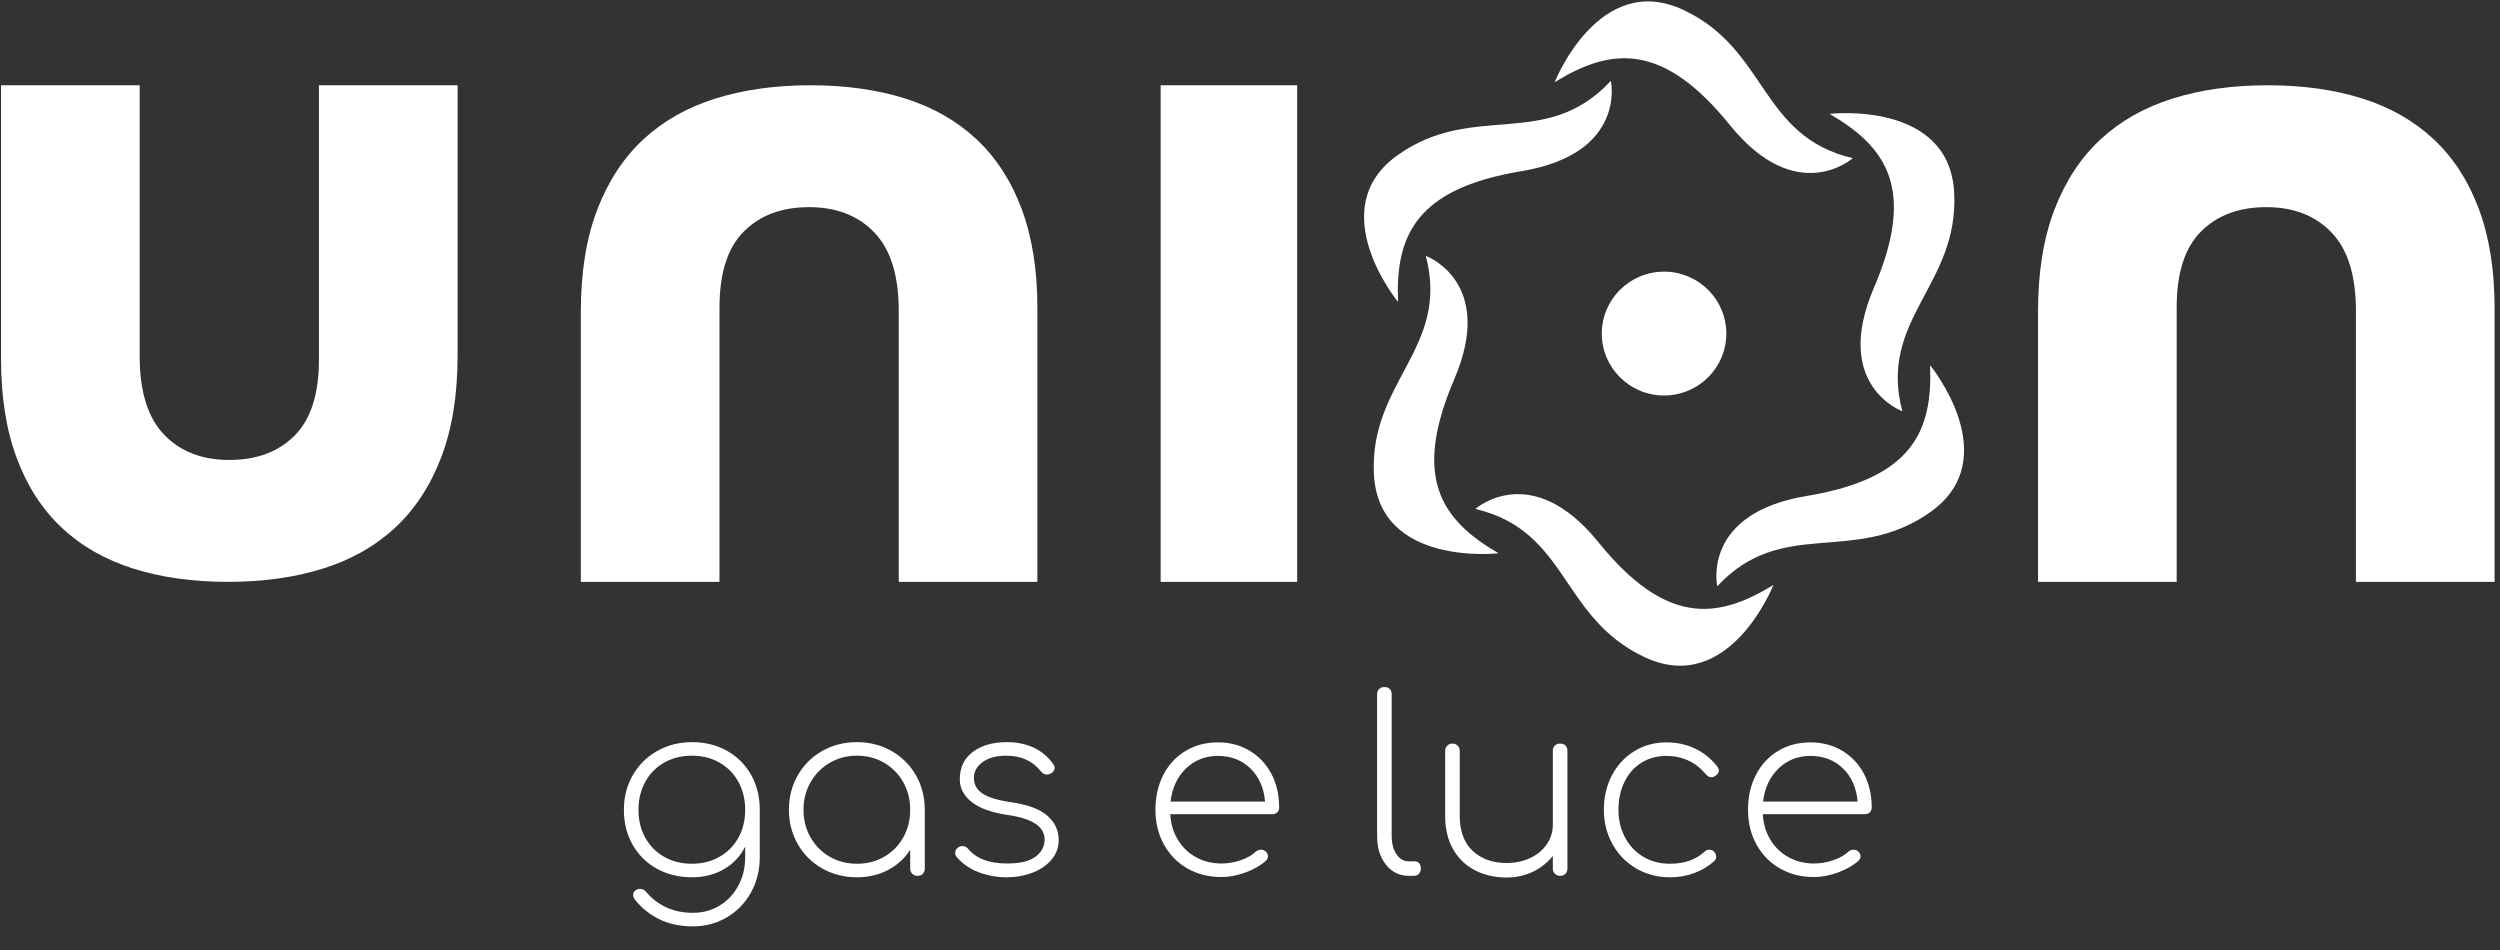
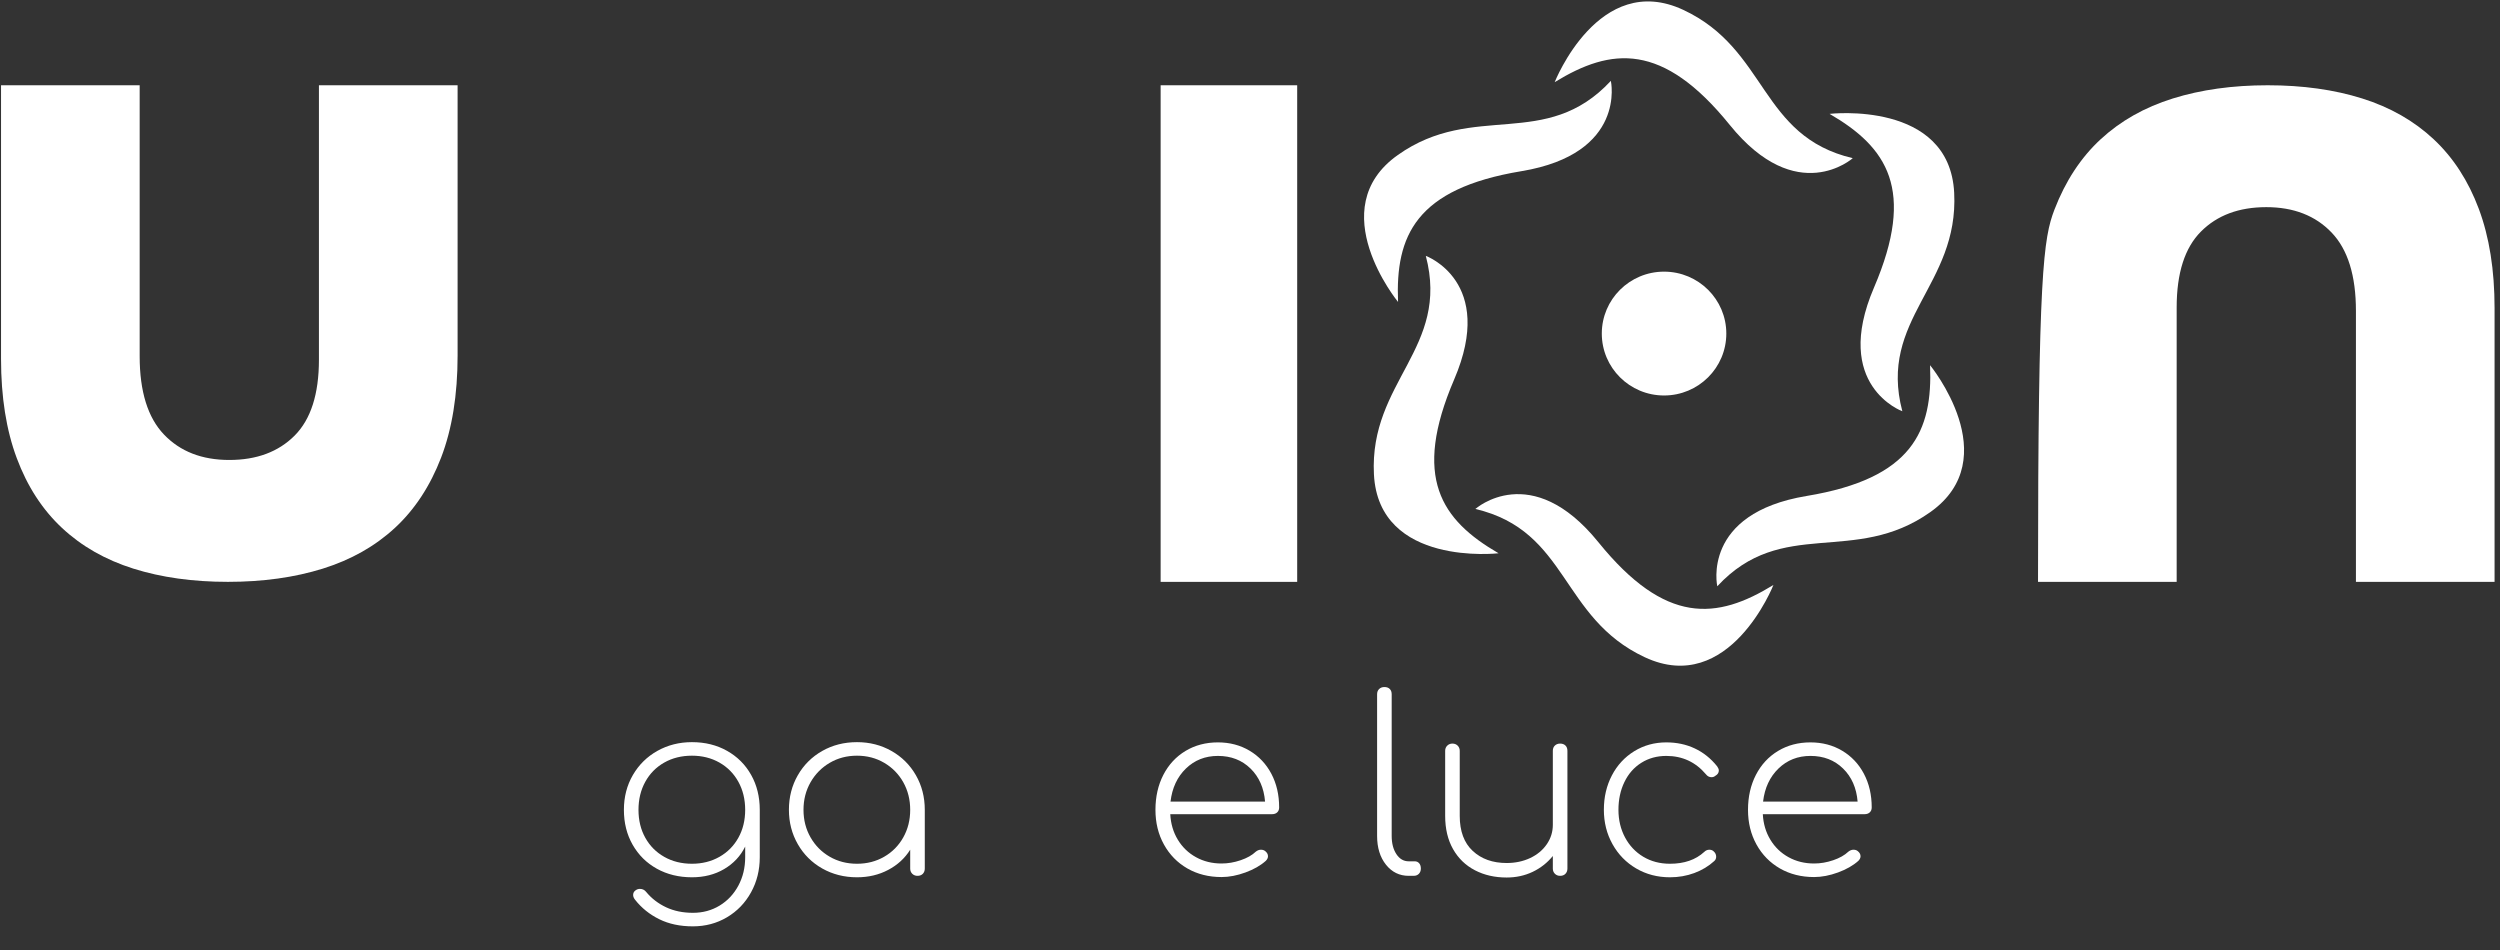
<svg xmlns="http://www.w3.org/2000/svg" width="150" height="57" viewBox="0 0 150 57" fill="none">
  <rect x="0" y="0" width="150" height="57" fill="#333333" stroke="none" />
  <path fill-rule="evenodd" clip-rule="evenodd" d="M13.674 34.911C11.573 34.911 9.683 34.647 8.002 34.118C6.322 33.589 4.894 32.774 3.717 31.673C2.54 30.573 1.637 29.18 1.008 27.494C0.377 25.809 0.062 23.824 0.062 21.539V5.116H8.38V21.372C8.38 23.489 8.867 25.057 9.84 26.073C10.812 27.091 12.118 27.598 13.759 27.598C15.398 27.598 16.704 27.112 17.677 26.136C18.65 25.161 19.136 23.643 19.136 21.581V5.116H27.456V21.33C27.456 23.699 27.125 25.739 26.468 27.452C25.809 29.165 24.885 30.573 23.695 31.673C22.504 32.774 21.062 33.589 19.368 34.118C17.672 34.647 15.775 34.911 13.674 34.911Z" fill="white" />
-   <path fill-rule="evenodd" clip-rule="evenodd" d="M48.631 5.116C50.732 5.116 52.622 5.38 54.303 5.909C55.984 6.438 57.411 7.254 58.588 8.354C59.765 9.455 60.668 10.847 61.298 12.533C61.928 14.218 62.243 16.203 62.243 18.488V34.911H53.925V18.655C53.925 16.538 53.439 14.971 52.465 13.954C51.493 12.937 50.187 12.429 48.547 12.429C46.907 12.429 45.602 12.915 44.628 13.892C43.655 14.866 43.169 16.384 43.169 18.446V34.911H34.85V18.697C34.85 16.329 35.18 14.289 35.837 12.575C36.496 10.862 37.42 9.455 38.61 8.354C39.801 7.254 41.243 6.438 42.938 5.909C44.633 5.38 46.53 5.116 48.631 5.116Z" fill="white" />
-   <path fill-rule="evenodd" clip-rule="evenodd" d="M136.062 5.116C138.163 5.116 140.054 5.38 141.734 5.909C143.415 6.438 144.843 7.254 146.019 8.354C147.196 9.455 148.099 10.847 148.729 12.533C149.359 14.218 149.674 16.203 149.674 18.488V34.911H141.356V18.655C141.356 16.538 140.87 14.971 139.897 13.954C138.924 12.937 137.618 12.429 135.978 12.429C134.338 12.429 133.033 12.915 132.059 13.892C131.086 14.866 130.6 16.384 130.6 18.446V34.911H122.281V18.697C122.281 16.329 122.611 14.289 123.268 12.575C123.927 10.862 124.851 9.455 126.041 8.354C127.233 7.254 128.674 6.438 130.369 5.909C132.064 5.38 133.961 5.116 136.062 5.116Z" fill="white" />
+   <path fill-rule="evenodd" clip-rule="evenodd" d="M136.062 5.116C138.163 5.116 140.054 5.38 141.734 5.909C143.415 6.438 144.843 7.254 146.019 8.354C147.196 9.455 148.099 10.847 148.729 12.533C149.359 14.218 149.674 16.203 149.674 18.488V34.911H141.356V18.655C141.356 16.538 140.87 14.971 139.897 13.954C138.924 12.937 137.618 12.429 135.978 12.429C134.338 12.429 133.033 12.915 132.059 13.892C131.086 14.866 130.6 16.384 130.6 18.446V34.911H122.281C122.281 16.329 122.611 14.289 123.268 12.575C123.927 10.862 124.851 9.455 126.041 8.354C127.233 7.254 128.674 6.438 130.369 5.909C132.064 5.38 133.961 5.116 136.062 5.116Z" fill="white" />
  <path fill-rule="evenodd" clip-rule="evenodd" d="M69.638 34.912H77.831V5.116H69.638V34.912Z" fill="white" />
  <path fill-rule="evenodd" clip-rule="evenodd" d="M91.283 10.271C97.627 9.219 96.651 4.852 96.651 4.852C92.747 9.058 88.437 6.064 83.87 9.3C79.302 12.535 83.883 18.117 83.883 18.117C83.721 14.153 84.94 11.322 91.283 10.271Z" fill="white" />
  <path fill-rule="evenodd" clip-rule="evenodd" d="M112.438 17.259C109.913 23.142 114.14 24.675 114.14 24.675C112.678 19.139 117.534 17.137 117.251 11.567C116.968 5.997 109.774 6.832 109.774 6.832C113.219 8.83 114.961 11.376 112.438 17.259Z" fill="white" />
  <path fill-rule="evenodd" clip-rule="evenodd" d="M103.786 7.496C107.818 12.479 111.166 9.491 111.166 9.491C105.567 8.17 106.075 2.966 101 0.594C95.925 -1.778 93.281 4.93 93.281 4.93C96.675 2.845 99.754 2.514 103.786 7.496Z" fill="white" />
  <path fill-rule="evenodd" clip-rule="evenodd" d="M115.804 21.911C115.966 25.874 114.747 28.705 108.404 29.757C102.061 30.808 103.037 35.176 103.037 35.176C106.94 30.97 111.25 33.963 115.818 30.727C120.385 27.492 115.804 21.911 115.804 21.911Z" fill="white" />
  <path fill-rule="evenodd" clip-rule="evenodd" d="M87.25 22.769C89.775 16.886 85.548 15.352 85.548 15.352C87.01 20.889 82.154 22.89 82.436 28.46C82.719 34.031 89.914 33.196 89.914 33.196C86.468 31.198 84.726 28.652 87.25 22.769Z" fill="white" />
  <path fill-rule="evenodd" clip-rule="evenodd" d="M95.902 32.531C91.87 27.549 88.522 30.537 88.522 30.537C94.121 31.857 93.613 37.062 98.687 39.434C103.763 41.806 106.406 35.098 106.406 35.098C103.013 37.182 99.934 37.514 95.902 32.531Z" fill="white" />
  <path fill-rule="evenodd" clip-rule="evenodd" d="M103.579 20.014C103.579 22.066 101.906 23.729 99.844 23.729C97.781 23.729 96.108 22.066 96.108 20.014C96.108 17.962 97.781 16.299 99.844 16.299C101.906 16.299 103.579 17.962 103.579 20.014Z" fill="white" />
  <path fill-rule="evenodd" clip-rule="evenodd" d="M43.165 51.411C43.651 51.136 44.03 50.754 44.302 50.265C44.574 49.777 44.711 49.218 44.711 48.59C44.711 47.962 44.574 47.401 44.302 46.907C44.03 46.414 43.651 46.03 43.165 45.754C42.679 45.479 42.13 45.341 41.517 45.341C40.895 45.341 40.34 45.479 39.855 45.754C39.368 46.03 38.989 46.414 38.717 46.907C38.445 47.401 38.309 47.962 38.309 48.59C38.309 49.218 38.445 49.777 38.717 50.265C38.989 50.754 39.368 51.136 39.855 51.411C40.34 51.687 40.895 51.825 41.517 51.825C42.13 51.825 42.679 51.687 43.165 51.411ZM43.624 45.051C44.242 45.399 44.723 45.88 45.068 46.494C45.413 47.108 45.586 47.807 45.586 48.59V51.433C45.586 52.207 45.411 52.91 45.061 53.543C44.711 54.177 44.23 54.675 43.617 55.038C43.005 55.4 42.324 55.581 41.575 55.581C40.807 55.581 40.134 55.439 39.556 55.153C38.977 54.868 38.493 54.479 38.105 53.986C38.027 53.889 37.988 53.792 37.988 53.696C37.988 53.58 38.037 53.488 38.134 53.42C38.212 53.362 38.299 53.333 38.396 53.333C38.552 53.333 38.678 53.396 38.775 53.522C39.096 53.908 39.492 54.213 39.964 54.436C40.435 54.658 40.973 54.769 41.575 54.769C42.169 54.769 42.703 54.624 43.18 54.334C43.656 54.044 44.03 53.645 44.302 53.137C44.574 52.63 44.711 52.062 44.711 51.433V50.795C44.429 51.366 44.008 51.815 43.449 52.144C42.89 52.473 42.246 52.637 41.517 52.637C40.73 52.637 40.027 52.465 39.41 52.122C38.792 51.779 38.309 51.3 37.959 50.686C37.608 50.072 37.434 49.373 37.434 48.59C37.434 47.816 37.614 47.12 37.973 46.501C38.333 45.883 38.824 45.399 39.446 45.051C40.068 44.703 40.759 44.529 41.517 44.529C42.305 44.529 43.007 44.703 43.624 45.051Z" fill="white" />
  <path fill-rule="evenodd" clip-rule="evenodd" d="M53.052 51.404C53.538 51.124 53.92 50.737 54.197 50.243C54.474 49.751 54.612 49.199 54.612 48.59C54.612 47.981 54.474 47.43 54.197 46.936C53.92 46.443 53.538 46.054 53.052 45.769C52.566 45.484 52.022 45.341 51.419 45.341C50.816 45.341 50.271 45.484 49.785 45.769C49.299 46.054 48.915 46.443 48.633 46.936C48.351 47.43 48.21 47.981 48.21 48.59C48.21 49.199 48.351 49.751 48.633 50.243C48.915 50.737 49.299 51.124 49.785 51.404C50.271 51.685 50.816 51.825 51.419 51.825C52.022 51.825 52.566 51.685 53.052 51.404ZM53.489 45.058C54.112 45.411 54.6 45.897 54.955 46.516C55.31 47.135 55.487 47.826 55.487 48.59V52.115C55.487 52.24 55.449 52.344 55.371 52.427C55.293 52.509 55.186 52.55 55.05 52.55C54.924 52.55 54.819 52.509 54.736 52.427C54.653 52.344 54.612 52.24 54.612 52.115V50.983C54.291 51.496 53.851 51.9 53.292 52.194C52.734 52.49 52.109 52.637 51.419 52.637C50.65 52.637 49.955 52.46 49.333 52.108C48.711 51.755 48.222 51.269 47.868 50.65C47.513 50.031 47.335 49.344 47.335 48.59C47.335 47.826 47.513 47.135 47.868 46.516C48.222 45.897 48.711 45.411 49.333 45.058C49.955 44.705 50.65 44.529 51.419 44.529C52.177 44.529 52.867 44.705 53.489 45.058Z" fill="white" />
-   <path fill-rule="evenodd" clip-rule="evenodd" d="M58.739 52.34C58.205 52.142 57.762 51.839 57.412 51.433C57.344 51.356 57.31 51.269 57.31 51.172C57.31 51.037 57.373 50.925 57.5 50.838C57.558 50.79 57.64 50.766 57.748 50.766C57.883 50.766 57.996 50.819 58.083 50.925C58.569 51.516 59.352 51.81 60.431 51.81C61.199 51.81 61.765 51.675 62.13 51.404C62.494 51.133 62.677 50.785 62.677 50.36C62.677 49.596 61.933 49.107 60.446 48.895C59.502 48.759 58.79 48.503 58.309 48.126C57.828 47.749 57.587 47.294 57.587 46.763C57.587 46.056 57.847 45.508 58.368 45.116C58.887 44.724 59.566 44.529 60.401 44.529C61.627 44.529 62.555 44.964 63.187 45.834C63.246 45.902 63.275 45.984 63.275 46.081C63.275 46.216 63.197 46.327 63.041 46.414C62.944 46.453 62.871 46.472 62.823 46.472C62.677 46.472 62.555 46.41 62.458 46.283C61.962 45.655 61.267 45.341 60.373 45.341C59.779 45.341 59.308 45.469 58.958 45.725C58.608 45.981 58.433 46.298 58.433 46.675C58.433 47.062 58.601 47.372 58.936 47.603C59.272 47.836 59.833 48.01 60.621 48.126C61.651 48.271 62.392 48.544 62.844 48.945C63.297 49.347 63.523 49.833 63.523 50.403C63.523 50.848 63.379 51.239 63.092 51.578C62.805 51.917 62.424 52.178 61.948 52.361C61.471 52.545 60.951 52.637 60.387 52.637C59.823 52.637 59.274 52.538 58.739 52.34Z" fill="white" />
  <path fill-rule="evenodd" clip-rule="evenodd" d="M71.157 46.11C70.637 46.613 70.328 47.275 70.231 48.097H75.904C75.836 47.275 75.544 46.613 75.029 46.11C74.513 45.607 73.862 45.355 73.075 45.355C72.317 45.355 71.677 45.607 71.157 46.11ZM74.978 45.044C75.536 45.377 75.972 45.839 76.283 46.429C76.594 47.019 76.749 47.691 76.749 48.445C76.749 48.571 76.71 48.67 76.633 48.742C76.555 48.815 76.453 48.851 76.326 48.851H70.216C70.246 49.422 70.396 49.932 70.668 50.381C70.94 50.831 71.305 51.182 71.762 51.433C72.219 51.685 72.729 51.81 73.293 51.81C73.672 51.81 74.054 51.745 74.438 51.614C74.822 51.484 75.126 51.312 75.35 51.099C75.446 51.022 75.549 50.983 75.655 50.983C75.763 50.983 75.85 51.013 75.918 51.071C76.025 51.157 76.079 51.259 76.079 51.375C76.079 51.472 76.035 51.564 75.947 51.651C75.636 51.931 75.23 52.163 74.73 52.347C74.229 52.531 73.75 52.623 73.293 52.623C72.525 52.623 71.842 52.451 71.244 52.108C70.646 51.764 70.177 51.286 69.837 50.672C69.496 50.058 69.327 49.364 69.327 48.59C69.327 47.807 69.485 47.108 69.8 46.494C70.116 45.88 70.559 45.401 71.128 45.058C71.696 44.715 72.346 44.543 73.075 44.543C73.784 44.543 74.418 44.71 74.978 45.044Z" fill="white" />
  <path fill-rule="evenodd" clip-rule="evenodd" d="M83.159 51.883C82.804 51.438 82.626 50.862 82.626 50.156V41.657C82.626 41.521 82.668 41.415 82.751 41.338C82.833 41.26 82.938 41.222 83.064 41.222C83.2 41.222 83.307 41.26 83.385 41.338C83.463 41.415 83.501 41.521 83.501 41.657V50.156C83.501 50.601 83.596 50.966 83.786 51.252C83.975 51.537 84.221 51.679 84.522 51.679H84.887C84.994 51.679 85.081 51.718 85.15 51.796C85.217 51.873 85.251 51.98 85.251 52.115C85.251 52.24 85.213 52.344 85.135 52.426C85.057 52.509 84.95 52.55 84.814 52.55H84.522C83.969 52.55 83.514 52.328 83.159 51.883Z" fill="white" />
  <path fill-rule="evenodd" clip-rule="evenodd" d="M93.928 44.732C94.006 44.809 94.045 44.915 94.045 45.051V52.115C94.045 52.24 94.006 52.344 93.928 52.426C93.85 52.509 93.743 52.55 93.607 52.55C93.481 52.55 93.376 52.509 93.294 52.426C93.211 52.344 93.17 52.24 93.17 52.115V51.36C92.839 51.767 92.436 52.084 91.96 52.311C91.483 52.538 90.963 52.651 90.399 52.651C89.689 52.651 89.055 52.507 88.496 52.216C87.937 51.926 87.499 51.503 87.183 50.947C86.867 50.391 86.71 49.726 86.71 48.953V45.051C86.71 44.925 86.751 44.821 86.834 44.739C86.916 44.657 87.02 44.615 87.147 44.615C87.273 44.615 87.378 44.657 87.461 44.739C87.543 44.821 87.584 44.925 87.584 45.051V48.953C87.584 49.871 87.844 50.572 88.365 51.056C88.885 51.54 89.563 51.781 90.399 51.781C90.914 51.781 91.383 51.682 91.807 51.484C92.229 51.286 92.562 51.01 92.805 50.657C93.048 50.304 93.17 49.915 93.17 49.489V45.051C93.17 44.915 93.211 44.809 93.294 44.732C93.376 44.655 93.481 44.615 93.607 44.615C93.743 44.615 93.85 44.655 93.928 44.732Z" fill="white" />
  <path fill-rule="evenodd" clip-rule="evenodd" d="M98.172 52.108C97.569 51.754 97.095 51.269 96.75 50.65C96.405 50.031 96.232 49.344 96.232 48.59C96.232 47.826 96.393 47.137 96.714 46.523C97.034 45.909 97.482 45.426 98.055 45.072C98.629 44.72 99.271 44.543 99.98 44.543C100.602 44.543 101.171 44.664 101.686 44.906C102.201 45.148 102.649 45.505 103.028 45.979C103.096 46.076 103.13 46.158 103.13 46.225C103.13 46.361 103.062 46.467 102.926 46.545C102.858 46.603 102.78 46.632 102.693 46.632C102.556 46.632 102.445 46.574 102.357 46.458C101.735 45.723 100.942 45.355 99.98 45.355C99.416 45.355 98.916 45.493 98.478 45.769C98.041 46.044 97.703 46.429 97.465 46.922C97.226 47.415 97.107 47.971 97.107 48.59C97.107 49.199 97.239 49.75 97.501 50.244C97.764 50.736 98.128 51.124 98.595 51.404C99.061 51.684 99.596 51.825 100.199 51.825C101.054 51.825 101.74 51.588 102.255 51.114C102.343 51.027 102.445 50.983 102.562 50.983C102.669 50.983 102.756 51.017 102.824 51.085C102.921 51.172 102.97 51.278 102.97 51.404C102.97 51.511 102.931 51.597 102.853 51.665C102.513 51.975 102.114 52.214 101.657 52.383C101.2 52.552 100.714 52.637 100.199 52.637C99.45 52.637 98.774 52.461 98.172 52.108Z" fill="white" />
  <path fill-rule="evenodd" clip-rule="evenodd" d="M106.71 46.11C106.19 46.613 105.881 47.275 105.784 48.097H111.457C111.389 47.275 111.097 46.613 110.582 46.11C110.067 45.607 109.415 45.355 108.628 45.355C107.869 45.355 107.23 45.607 106.71 46.11ZM110.531 45.044C111.09 45.377 111.525 45.839 111.836 46.429C112.147 47.019 112.303 47.691 112.303 48.445C112.303 48.571 112.264 48.67 112.186 48.742C112.108 48.815 112.006 48.851 111.88 48.851H105.769C105.798 49.422 105.949 49.932 106.221 50.381C106.493 50.831 106.858 51.182 107.315 51.433C107.772 51.685 108.282 51.81 108.846 51.81C109.226 51.81 109.607 51.745 109.992 51.614C110.375 51.484 110.679 51.312 110.903 51.099C111 51.022 111.102 50.983 111.209 50.983C111.316 50.983 111.403 51.013 111.471 51.071C111.578 51.157 111.632 51.259 111.632 51.375C111.632 51.472 111.588 51.564 111.501 51.651C111.189 51.931 110.783 52.163 110.283 52.347C109.782 52.531 109.303 52.623 108.846 52.623C108.078 52.623 107.396 52.451 106.797 52.108C106.2 51.764 105.73 51.286 105.39 50.672C105.05 50.058 104.88 49.364 104.88 48.59C104.88 47.807 105.038 47.108 105.354 46.494C105.67 45.88 106.112 45.401 106.681 45.058C107.249 44.715 107.898 44.543 108.628 44.543C109.337 44.543 109.972 44.71 110.531 45.044Z" fill="white" />
</svg>